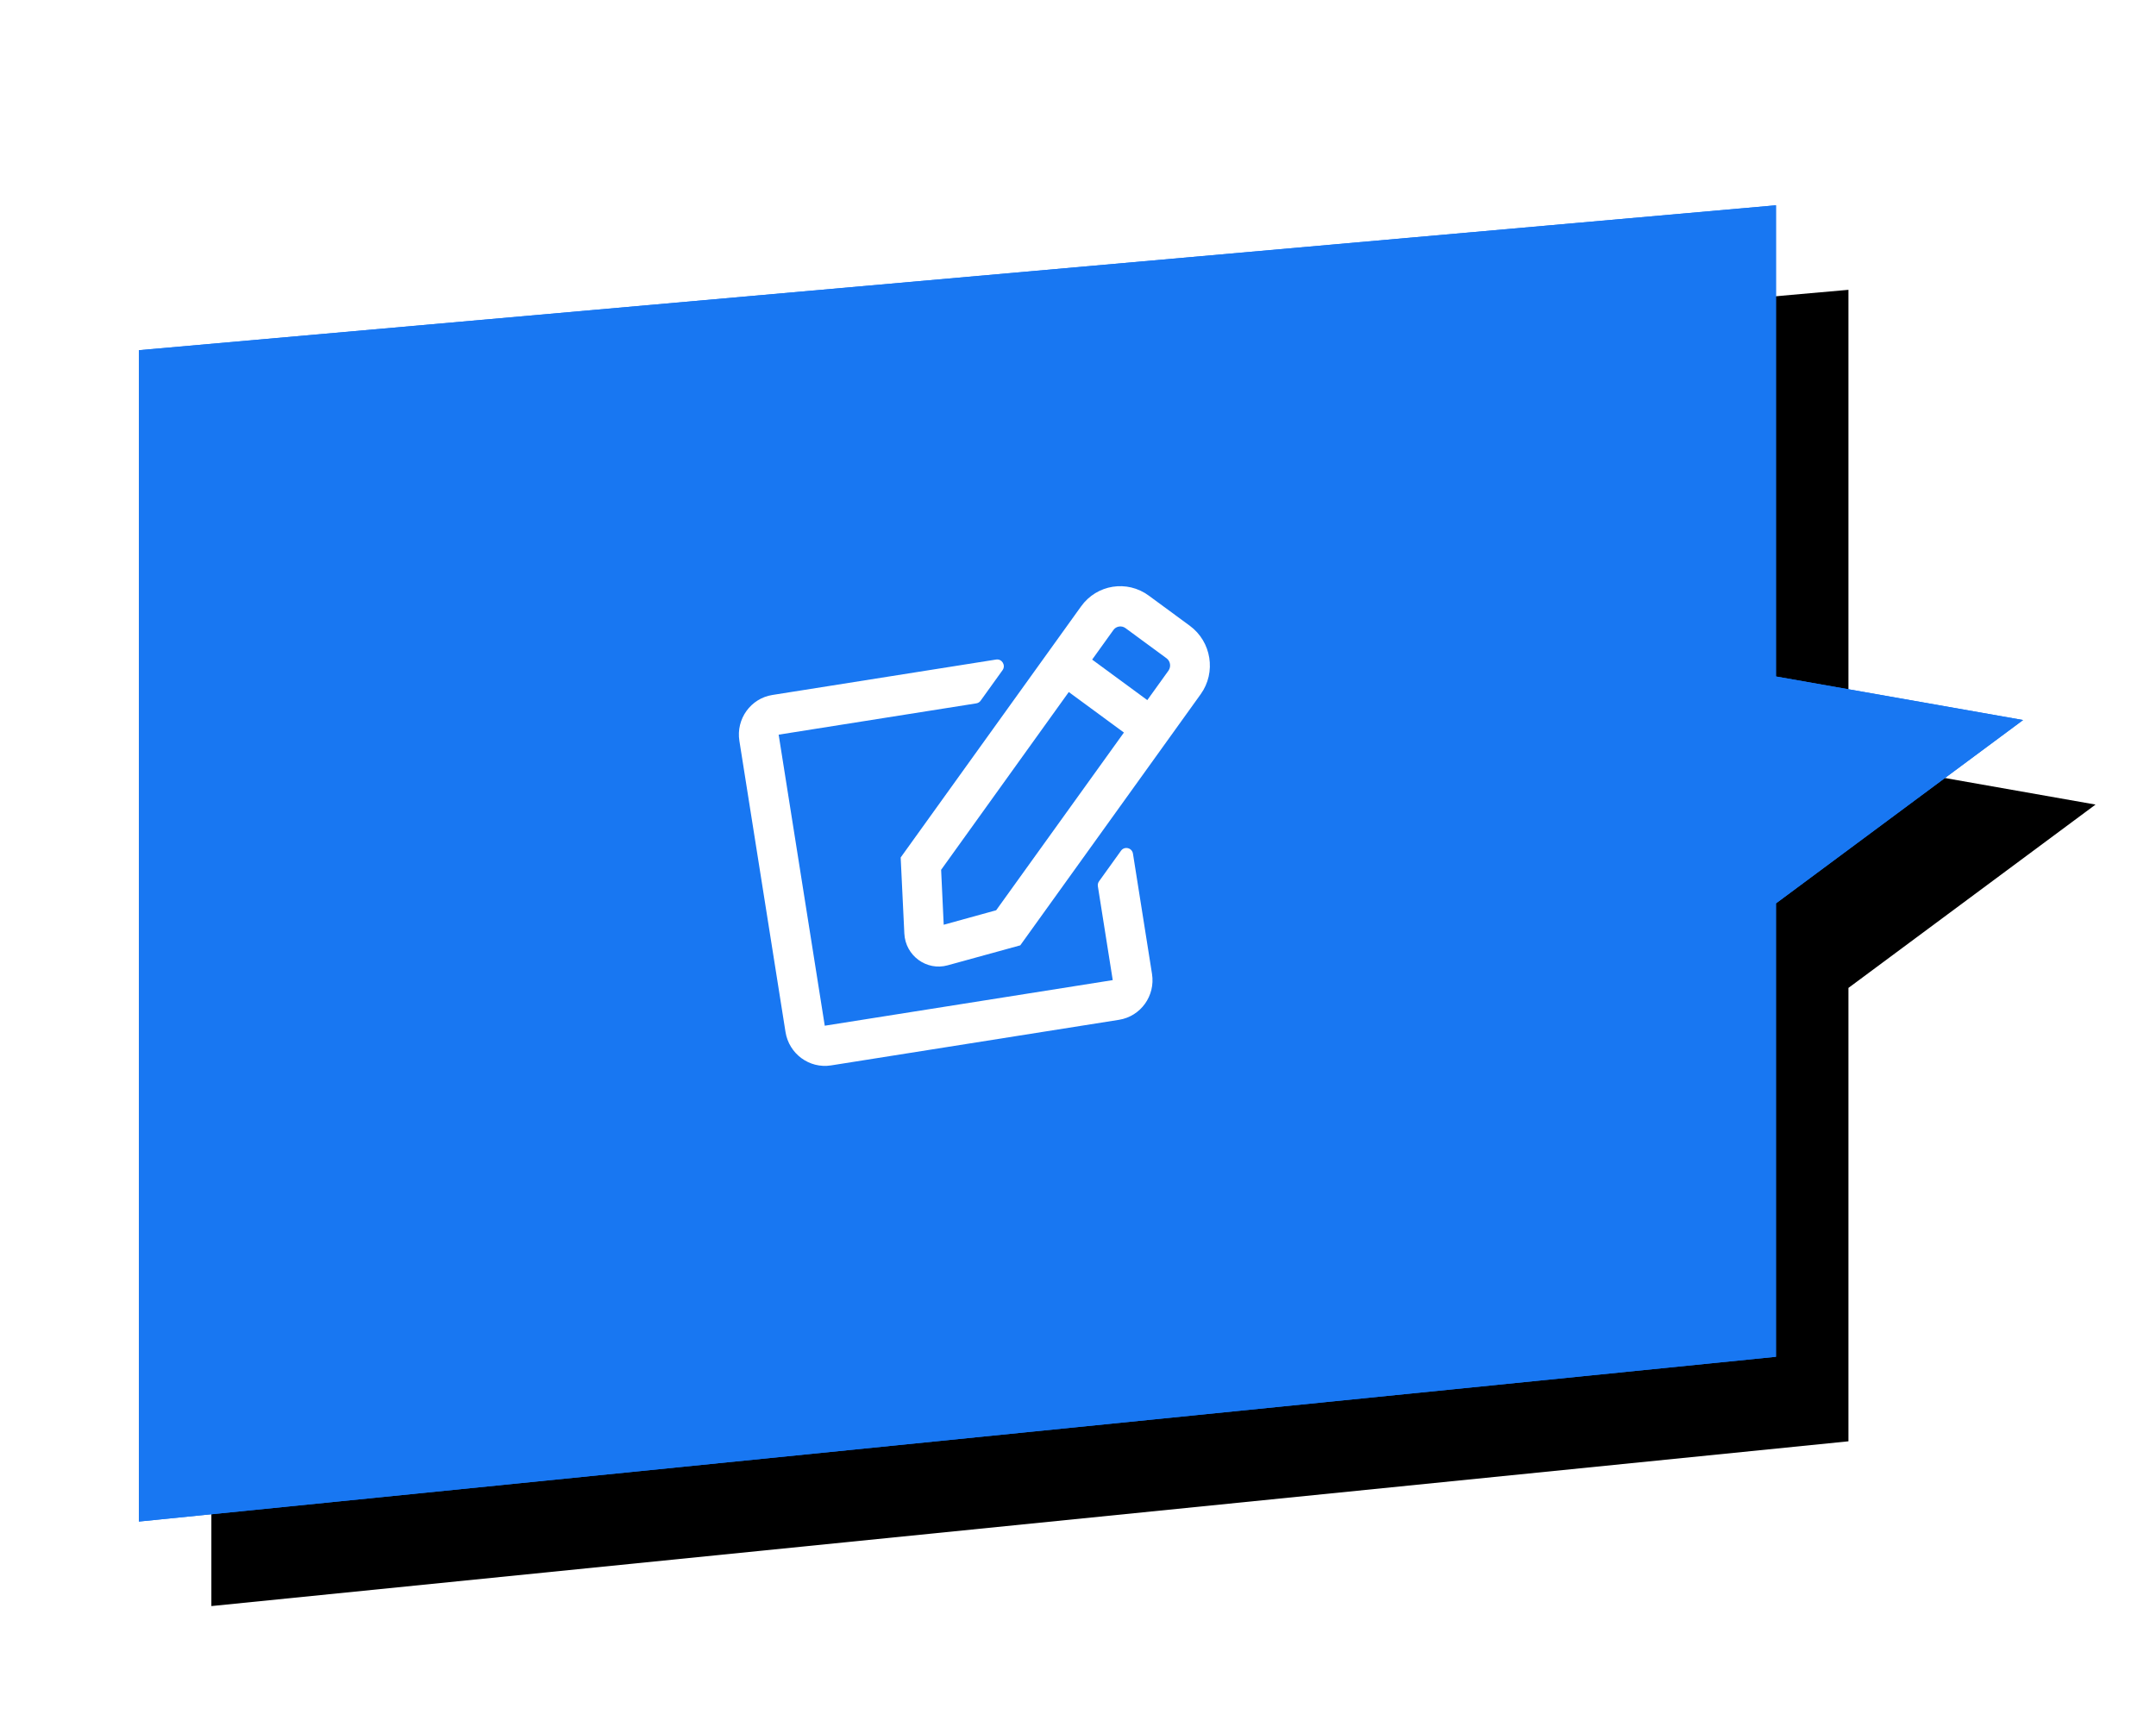
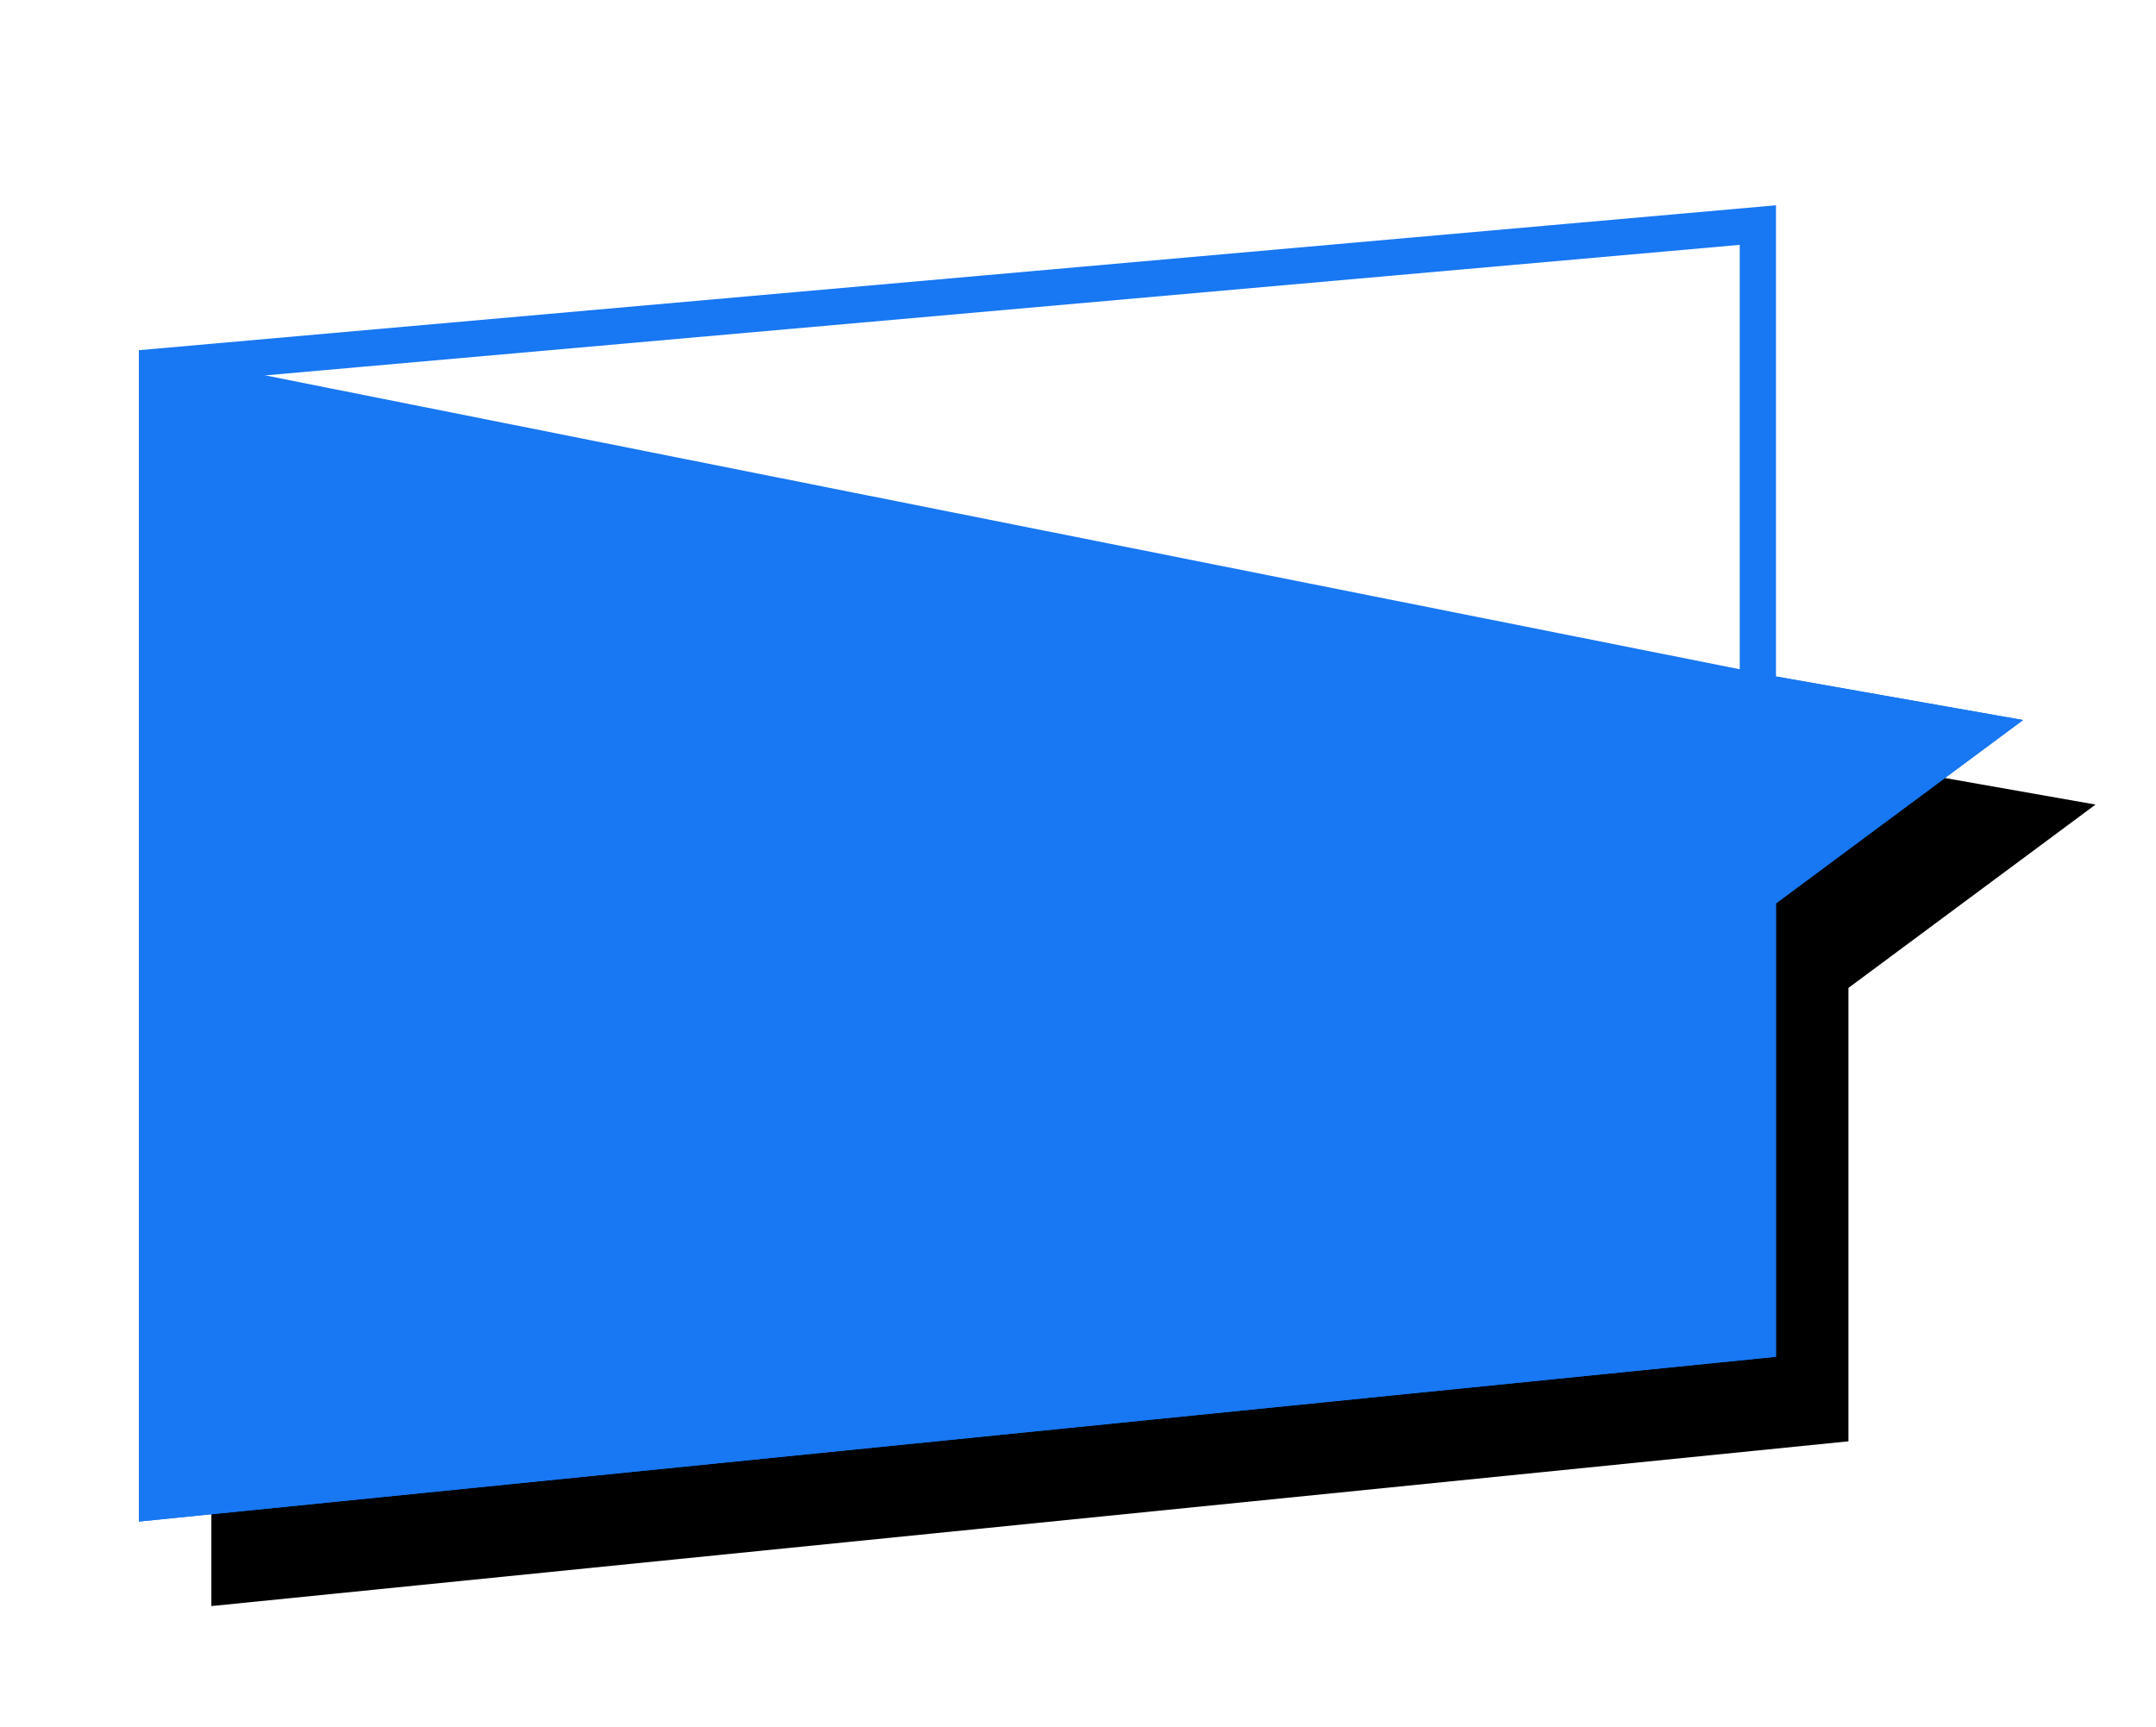
<svg xmlns="http://www.w3.org/2000/svg" xmlns:xlink="http://www.w3.org/1999/xlink" width="357px" height="286px" viewBox="0 0 357 286" version="1.1">
  <title>Artboard 5 Copy 2</title>
  <desc>Created with Sketch.</desc>
  <defs>
-     <path d="M271.074,78.039 L271.074,-1.76214598e-12 L-6.25277607e-13,24 L-6.25277607e-13,218 L271.074,190.712 L271.074,115.62 L311.991,85.254 L271.074,78.039 Z" id="path-1" />
+     <path d="M271.074,78.039 L-6.25277607e-13,24 L-6.25277607e-13,218 L271.074,190.712 L271.074,115.62 L311.991,85.254 L271.074,78.039 Z" id="path-1" />
    <filter x="-3.5%" y="-5.0%" width="113.5%" height="120.2%" filterUnits="objectBoundingBox" id="filter-2">
      <feMorphology radius="2" operator="dilate" in="SourceAlpha" result="shadowSpreadOuter1" />
      <feOffset dx="12" dy="14" in="shadowSpreadOuter1" result="shadowOffsetOuter1" />
      <feGaussianBlur stdDeviation="2" in="shadowOffsetOuter1" result="shadowBlurOuter1" />
      <feComposite in="shadowBlurOuter1" in2="SourceAlpha" operator="out" result="shadowBlurOuter1" />
      <feColorMatrix values="0 0 0 0 0.387   0 0 0 0 0.387   0 0 0 0 0.387  0 0 0 0.5 0" type="matrix" in="shadowBlurOuter1" />
    </filter>
  </defs>
  <g id="Page-1" stroke="none" stroke-width="1" fill="none" fill-rule="evenodd">
    <g id="Artboard-5-Copy-2">
      <g id="Kako-prijaviti-uličnu-akciju-Copy" transform="translate(23, 34)">
        <g id="30530830_1879685618996007_3680643769872416768_n-copy-3">
          <g id="Mask">
            <use fill="black" fill-opacity="1" filter="url(#filter-2)" xlink:href="#path-1" />
            <use fill="#1877F2" fill-rule="evenodd" xlink:href="#path-1" />
            <path stroke="#1877F2" stroke-width="6" d="M268.074,3.277 L3,26.746 L3,214.683 L268.074,187.999 L268.074,114.11 L304.607,86.998 L268.074,80.557 L268.074,3.277 Z" />
          </g>
        </g>
        <g id="edit" transform="translate(141.567, 102.242) rotate(-9) translate(-141.567, -102.242) translate(102.067, 66.742)" fill-rule="nonzero" fill="#FFFFFF">
-           <path d="M55.178,47.831 L59.567,43.394 C60.253,42.701 61.446,43.186 61.446,44.185 L61.446,64.345 C61.446,68.019 58.497,71 54.862,71 L6.583,71 C2.949,71 0,68.019 0,64.345 L0,15.539 C0,11.865 2.949,8.884 6.583,8.884 L44.096,8.884 C45.069,8.884 45.563,10.077 44.877,10.784 L40.488,15.22 C40.283,15.428 40.008,15.539 39.707,15.539 L6.583,15.539 L6.583,64.345 L54.862,64.345 L54.862,48.608 C54.862,48.317 54.972,48.039 55.178,47.831 Z M40.639,56.261 L28.24,57.648 C24.647,58.05 21.588,54.986 21.986,51.325 L23.358,38.791 L59.375,2.381 C62.516,-0.794 67.59,-0.794 70.718,2.381 L76.643,8.371 C79.783,11.546 79.783,16.69 76.656,19.851 L40.639,56.261 Z M63.105,24.136 L55.137,16.08 L29.653,41.855 L28.652,50.909 L37.608,49.897 L63.105,24.136 Z M71.993,13.085 L66.068,7.095 C65.506,6.527 64.587,6.527 64.038,7.095 L59.8,11.38 L67.769,19.435 L72.007,15.151 C72.555,14.569 72.555,13.654 71.993,13.085 L71.993,13.085 Z" id="Shape" />
-         </g>
+           </g>
      </g>
    </g>
  </g>
</svg>